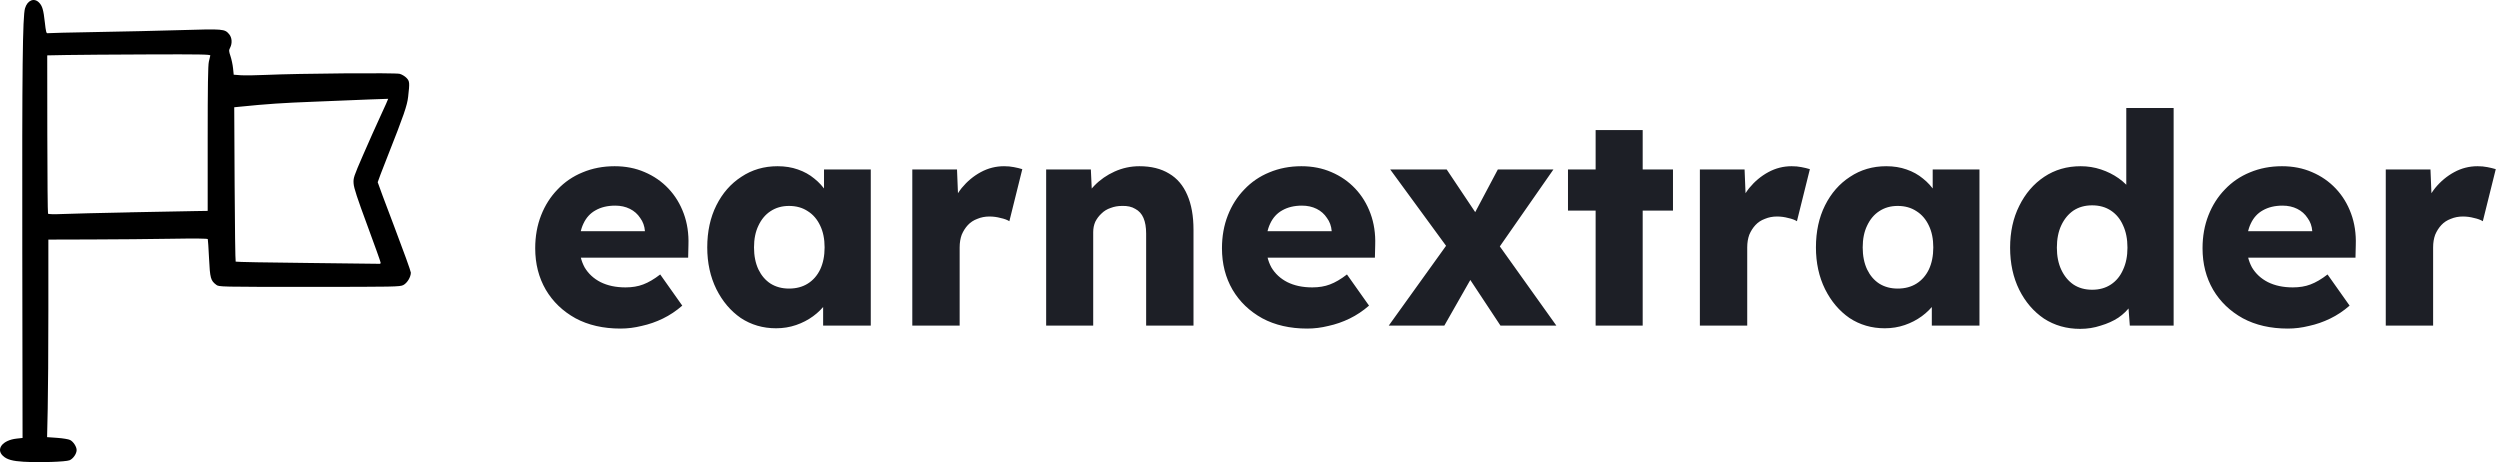
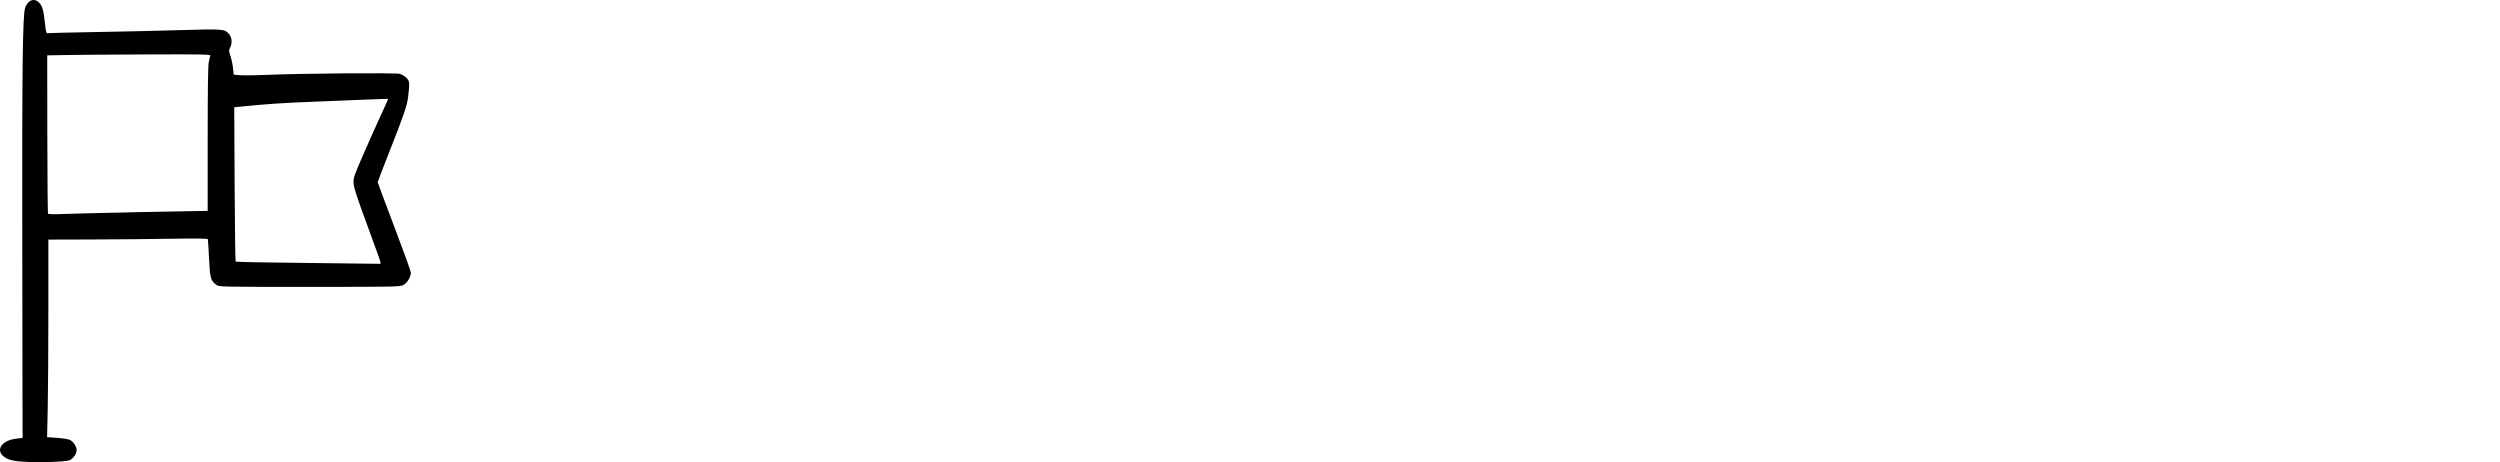
<svg xmlns="http://www.w3.org/2000/svg" width="238" height="44" viewBox="0 0 238 44" fill="none">
-   <path d="M59.072 31.28C57.429 31.28 56.001 30.953 54.788 30.3C53.575 29.628 52.632 28.723 51.96 27.584C51.288 26.427 50.952 25.111 50.952 23.636C50.952 22.497 51.139 21.452 51.512 20.5C51.885 19.548 52.408 18.727 53.08 18.036C53.752 17.327 54.545 16.785 55.46 16.412C56.393 16.02 57.411 15.824 58.512 15.824C59.557 15.824 60.509 16.011 61.368 16.384C62.245 16.757 63.001 17.28 63.636 17.952C64.271 18.624 64.756 19.417 65.092 20.332C65.428 21.247 65.577 22.245 65.54 23.328L65.512 24.532H53.668L53.024 22.012H61.872L61.396 22.544V21.984C61.359 21.517 61.209 21.107 60.948 20.752C60.705 20.379 60.379 20.089 59.968 19.884C59.557 19.679 59.091 19.576 58.568 19.576C57.84 19.576 57.215 19.725 56.692 20.024C56.188 20.304 55.805 20.724 55.544 21.284C55.283 21.825 55.152 22.497 55.152 23.3C55.152 24.121 55.32 24.84 55.656 25.456C56.011 26.053 56.515 26.52 57.168 26.856C57.84 27.192 58.633 27.36 59.548 27.36C60.183 27.36 60.743 27.267 61.228 27.08C61.732 26.893 62.273 26.576 62.852 26.128L64.952 29.096C64.373 29.6 63.757 30.011 63.104 30.328C62.451 30.645 61.779 30.879 61.088 31.028C60.416 31.196 59.744 31.28 59.072 31.28ZM73.882 31.252C72.632 31.252 71.512 30.925 70.522 30.272C69.552 29.6 68.777 28.685 68.198 27.528C67.62 26.352 67.33 25.027 67.33 23.552C67.33 22.04 67.62 20.705 68.198 19.548C68.777 18.391 69.57 17.485 70.578 16.832C71.586 16.16 72.734 15.824 74.022 15.824C74.732 15.824 75.376 15.927 75.954 16.132C76.552 16.337 77.074 16.627 77.522 17C77.97 17.355 78.353 17.775 78.67 18.26C78.988 18.727 79.221 19.231 79.37 19.772L78.446 19.66V16.132H82.898V31H78.362V27.416L79.37 27.388C79.221 27.911 78.978 28.405 78.642 28.872C78.306 29.339 77.896 29.749 77.41 30.104C76.925 30.459 76.384 30.739 75.786 30.944C75.189 31.149 74.554 31.252 73.882 31.252ZM75.114 27.472C75.805 27.472 76.402 27.313 76.906 26.996C77.41 26.679 77.802 26.231 78.082 25.652C78.362 25.055 78.502 24.355 78.502 23.552C78.502 22.749 78.362 22.059 78.082 21.48C77.802 20.883 77.41 20.425 76.906 20.108C76.402 19.772 75.805 19.604 75.114 19.604C74.442 19.604 73.854 19.772 73.35 20.108C72.865 20.425 72.482 20.883 72.202 21.48C71.922 22.059 71.782 22.749 71.782 23.552C71.782 24.355 71.922 25.055 72.202 25.652C72.482 26.231 72.865 26.679 73.35 26.996C73.854 27.313 74.442 27.472 75.114 27.472ZM86.851 31V16.132H91.107L91.303 20.976L90.463 20.052C90.687 19.249 91.051 18.531 91.555 17.896C92.078 17.261 92.685 16.757 93.375 16.384C94.066 16.011 94.803 15.824 95.587 15.824C95.923 15.824 96.231 15.852 96.511 15.908C96.81 15.964 97.081 16.029 97.323 16.104L96.091 21.06C95.886 20.929 95.606 20.827 95.251 20.752C94.915 20.659 94.561 20.612 94.187 20.612C93.777 20.612 93.394 20.687 93.039 20.836C92.685 20.967 92.386 21.163 92.143 21.424C91.901 21.685 91.705 21.993 91.555 22.348C91.425 22.703 91.359 23.104 91.359 23.552V31H86.851ZM99.594 31V16.132H103.849L103.989 19.156L103.093 19.492C103.299 18.82 103.663 18.213 104.185 17.672C104.727 17.112 105.371 16.664 106.117 16.328C106.864 15.992 107.648 15.824 108.469 15.824C109.589 15.824 110.532 16.057 111.297 16.524C112.063 16.972 112.641 17.653 113.033 18.568C113.425 19.464 113.621 20.565 113.621 21.872V31H109.113V22.236C109.113 21.639 109.029 21.144 108.861 20.752C108.693 20.36 108.432 20.071 108.077 19.884C107.741 19.679 107.321 19.585 106.817 19.604C106.425 19.604 106.061 19.669 105.725 19.8C105.389 19.912 105.1 20.089 104.857 20.332C104.615 20.556 104.419 20.817 104.269 21.116C104.139 21.415 104.073 21.741 104.073 22.096V31H101.861C101.339 31 100.891 31 100.517 31C100.144 31 99.836 31 99.594 31ZM124.451 31.28C122.808 31.28 121.38 30.953 120.167 30.3C118.954 29.628 118.011 28.723 117.339 27.584C116.667 26.427 116.331 25.111 116.331 23.636C116.331 22.497 116.518 21.452 116.891 20.5C117.264 19.548 117.787 18.727 118.459 18.036C119.131 17.327 119.924 16.785 120.839 16.412C121.772 16.02 122.79 15.824 123.891 15.824C124.936 15.824 125.888 16.011 126.747 16.384C127.624 16.757 128.38 17.28 129.015 17.952C129.65 18.624 130.135 19.417 130.471 20.332C130.807 21.247 130.956 22.245 130.919 23.328L130.891 24.532H119.047L118.403 22.012H127.251L126.775 22.544V21.984C126.738 21.517 126.588 21.107 126.327 20.752C126.084 20.379 125.758 20.089 125.347 19.884C124.936 19.679 124.47 19.576 123.947 19.576C123.219 19.576 122.594 19.725 122.071 20.024C121.567 20.304 121.184 20.724 120.923 21.284C120.662 21.825 120.531 22.497 120.531 23.3C120.531 24.121 120.699 24.84 121.035 25.456C121.39 26.053 121.894 26.52 122.547 26.856C123.219 27.192 124.012 27.36 124.927 27.36C125.562 27.36 126.122 27.267 126.607 27.08C127.111 26.893 127.652 26.576 128.231 26.128L130.331 29.096C129.752 29.6 129.136 30.011 128.483 30.328C127.83 30.645 127.158 30.879 126.467 31.028C125.795 31.196 125.123 31.28 124.451 31.28ZM142.847 31L139.683 26.212L138.227 24.168L132.347 16.132H137.723L140.775 20.696L142.371 22.88L148.167 31H142.847ZM132.207 31L138.199 22.656L140.607 25.54L137.499 31H132.207ZM142.035 24.532L139.655 21.676L142.595 16.132H147.887L142.035 24.532ZM151.904 31V12.38H156.384V31H151.904ZM149.272 20.052V16.132H159.268V20.052H149.272ZM161.828 31V16.132H166.084L166.28 20.976L165.44 20.052C165.664 19.249 166.028 18.531 166.532 17.896C167.055 17.261 167.661 16.757 168.352 16.384C169.043 16.011 169.78 15.824 170.564 15.824C170.9 15.824 171.208 15.852 171.488 15.908C171.787 15.964 172.057 16.029 172.3 16.104L171.068 21.06C170.863 20.929 170.583 20.827 170.228 20.752C169.892 20.659 169.537 20.612 169.164 20.612C168.753 20.612 168.371 20.687 168.016 20.836C167.661 20.967 167.363 21.163 167.12 21.424C166.877 21.685 166.681 21.993 166.532 22.348C166.401 22.703 166.336 23.104 166.336 23.552V31H161.828ZM179.429 31.252C178.178 31.252 177.058 30.925 176.069 30.272C175.098 29.6 174.324 28.685 173.745 27.528C173.166 26.352 172.877 25.027 172.877 23.552C172.877 22.04 173.166 20.705 173.745 19.548C174.324 18.391 175.117 17.485 176.125 16.832C177.133 16.16 178.281 15.824 179.569 15.824C180.278 15.824 180.922 15.927 181.501 16.132C182.098 16.337 182.621 16.627 183.069 17C183.517 17.355 183.9 17.775 184.217 18.26C184.534 18.727 184.768 19.231 184.917 19.772L183.993 19.66V16.132H188.445V31H183.909V27.416L184.917 27.388C184.768 27.911 184.525 28.405 184.189 28.872C183.853 29.339 183.442 29.749 182.957 30.104C182.472 30.459 181.93 30.739 181.333 30.944C180.736 31.149 180.101 31.252 179.429 31.252ZM180.661 27.472C181.352 27.472 181.949 27.313 182.453 26.996C182.957 26.679 183.349 26.231 183.629 25.652C183.909 25.055 184.049 24.355 184.049 23.552C184.049 22.749 183.909 22.059 183.629 21.48C183.349 20.883 182.957 20.425 182.453 20.108C181.949 19.772 181.352 19.604 180.661 19.604C179.989 19.604 179.401 19.772 178.897 20.108C178.412 20.425 178.029 20.883 177.749 21.48C177.469 22.059 177.329 22.749 177.329 23.552C177.329 24.355 177.469 25.055 177.749 25.652C178.029 26.231 178.412 26.679 178.897 26.996C179.401 27.313 179.989 27.472 180.661 27.472ZM198.026 31.308C196.738 31.308 195.59 30.981 194.582 30.328C193.593 29.656 192.809 28.741 192.23 27.584C191.651 26.408 191.362 25.073 191.362 23.58C191.362 22.087 191.651 20.761 192.23 19.604C192.809 18.428 193.602 17.504 194.61 16.832C195.618 16.16 196.775 15.824 198.082 15.824C198.754 15.824 199.398 15.927 200.014 16.132C200.63 16.337 201.19 16.617 201.694 16.972C202.198 17.327 202.609 17.737 202.926 18.204C203.243 18.652 203.43 19.119 203.486 19.604L202.422 19.856V10.28H206.93V31H202.758L202.506 27.612L203.402 27.752C203.346 28.219 203.159 28.667 202.842 29.096C202.543 29.525 202.151 29.908 201.666 30.244C201.181 30.561 200.621 30.813 199.986 31C199.37 31.205 198.717 31.308 198.026 31.308ZM199.174 27.584C199.865 27.584 200.462 27.416 200.966 27.08C201.47 26.744 201.853 26.277 202.114 25.68C202.394 25.083 202.534 24.383 202.534 23.58C202.534 22.759 202.394 22.049 202.114 21.452C201.853 20.855 201.47 20.388 200.966 20.052C200.462 19.716 199.865 19.548 199.174 19.548C198.483 19.548 197.886 19.716 197.382 20.052C196.897 20.388 196.514 20.855 196.234 21.452C195.954 22.049 195.814 22.759 195.814 23.58C195.814 24.383 195.954 25.083 196.234 25.68C196.514 26.277 196.897 26.744 197.382 27.08C197.886 27.416 198.483 27.584 199.174 27.584ZM217.802 31.28C216.16 31.28 214.732 30.953 213.518 30.3C212.305 29.628 211.362 28.723 210.69 27.584C210.018 26.427 209.682 25.111 209.682 23.636C209.682 22.497 209.869 21.452 210.242 20.5C210.616 19.548 211.138 18.727 211.81 18.036C212.482 17.327 213.276 16.785 214.19 16.412C215.124 16.02 216.141 15.824 217.242 15.824C218.288 15.824 219.24 16.011 220.098 16.384C220.976 16.757 221.732 17.28 222.366 17.952C223.001 18.624 223.486 19.417 223.822 20.332C224.158 21.247 224.308 22.245 224.27 23.328L224.242 24.532H212.398L211.754 22.012H220.602L220.126 22.544V21.984C220.089 21.517 219.94 21.107 219.678 20.752C219.436 20.379 219.109 20.089 218.698 19.884C218.288 19.679 217.821 19.576 217.298 19.576C216.57 19.576 215.945 19.725 215.422 20.024C214.918 20.304 214.536 20.724 214.274 21.284C214.013 21.825 213.882 22.497 213.882 23.3C213.882 24.121 214.05 24.84 214.386 25.456C214.741 26.053 215.245 26.52 215.898 26.856C216.57 27.192 217.364 27.36 218.278 27.36C218.913 27.36 219.473 27.267 219.958 27.08C220.462 26.893 221.004 26.576 221.582 26.128L223.682 29.096C223.104 29.6 222.488 30.011 221.834 30.328C221.181 30.645 220.509 30.879 219.818 31.028C219.146 31.196 218.474 31.28 217.802 31.28ZM227.125 31V16.132H231.381L231.577 20.976L230.737 20.052C230.961 19.249 231.325 18.531 231.829 17.896C232.351 17.261 232.958 16.757 233.649 16.384C234.339 16.011 235.077 15.824 235.861 15.824C236.197 15.824 236.505 15.852 236.785 15.908C237.083 15.964 237.354 16.029 237.597 16.104L236.365 21.06C236.159 20.929 235.879 20.827 235.525 20.752C235.189 20.659 234.834 20.612 234.461 20.612C234.05 20.612 233.667 20.687 233.313 20.836C232.958 20.967 232.659 21.163 232.417 21.424C232.174 21.685 231.978 21.993 231.829 22.348C231.698 22.703 231.633 23.104 231.633 23.552V31H227.125Z" fill="#1D1F26" />
  <path d="M2.286 43.962C1.18 43.896 0.653 43.748 0.277 43.395C-0.415 42.745 0.253 41.902 1.577 41.756L2.148 41.693L2.122 23.835C2.098 6.462 2.153 1.573 2.382 0.793C2.607 0.03 3.237 -0.237 3.707 0.233C4.03 0.557 4.138 0.927 4.272 2.156C4.362 2.978 4.413 3.187 4.518 3.161C4.592 3.142 6.672 3.092 9.14 3.05C11.608 3.009 15.265 2.926 17.27 2.865C21.267 2.744 21.391 2.755 21.813 3.253C22.088 3.579 22.127 4.117 21.907 4.542C21.778 4.789 21.782 4.862 21.944 5.351C22.042 5.645 22.152 6.162 22.186 6.499L22.249 7.112L22.912 7.162C23.276 7.189 24.348 7.175 25.292 7.132C28.423 6.99 37.639 6.916 38.052 7.029C38.259 7.085 38.55 7.261 38.698 7.416C38.999 7.73 39.011 7.864 38.854 9.222C38.76 10.05 38.436 10.988 36.922 14.82C36.39 16.164 35.957 17.301 35.957 17.347C35.957 17.394 36.668 19.297 37.535 21.577C38.403 23.858 39.113 25.826 39.113 25.954C39.113 26.377 38.758 26.956 38.389 27.14C38.063 27.301 37.616 27.31 29.449 27.31C20.854 27.31 20.851 27.31 20.589 27.114C20.055 26.715 19.992 26.482 19.901 24.595C19.854 23.639 19.801 22.816 19.782 22.765C19.759 22.704 18.575 22.691 16.327 22.729C14.445 22.76 11.038 22.792 8.754 22.797L4.604 22.809V29.512C4.604 33.2 4.577 37.431 4.543 38.916L4.483 41.616L5.447 41.684C5.979 41.722 6.528 41.813 6.673 41.887C6.986 42.048 7.295 42.526 7.295 42.849C7.295 43.198 6.958 43.678 6.621 43.817C6.251 43.966 3.778 44.049 2.286 43.959L2.286 43.962ZM36.239 25.011C36.239 24.944 35.669 23.348 34.971 21.462C34.001 18.841 33.694 17.904 33.664 17.478C33.628 16.942 33.66 16.842 34.572 14.742C35.093 13.543 35.847 11.855 36.248 10.991C36.65 10.127 36.967 9.414 36.955 9.407C36.943 9.399 36.161 9.426 35.218 9.467C34.274 9.509 31.893 9.604 29.928 9.681C26.853 9.799 25.485 9.892 22.797 10.162L22.299 10.211L22.336 17.528C22.356 21.551 22.402 24.872 22.436 24.907C22.471 24.942 25.556 24.998 29.297 25.034C33.037 25.07 36.128 25.107 36.165 25.115C36.203 25.123 36.234 25.077 36.234 25.01L36.239 25.011ZM12.35 20.212C15.105 20.158 17.901 20.106 18.564 20.095L19.772 20.076V13.212C19.772 8.229 19.802 6.219 19.882 5.877C19.942 5.617 20.005 5.35 20.021 5.283C20.046 5.181 19.016 5.162 14.112 5.181C10.846 5.193 7.347 5.219 6.336 5.237L4.496 5.272L4.504 12.759C4.51 16.878 4.539 20.287 4.572 20.338C4.608 20.397 5.123 20.408 5.983 20.373C6.729 20.341 9.592 20.27 12.348 20.217L12.35 20.212Z" fill="black" />
</svg>